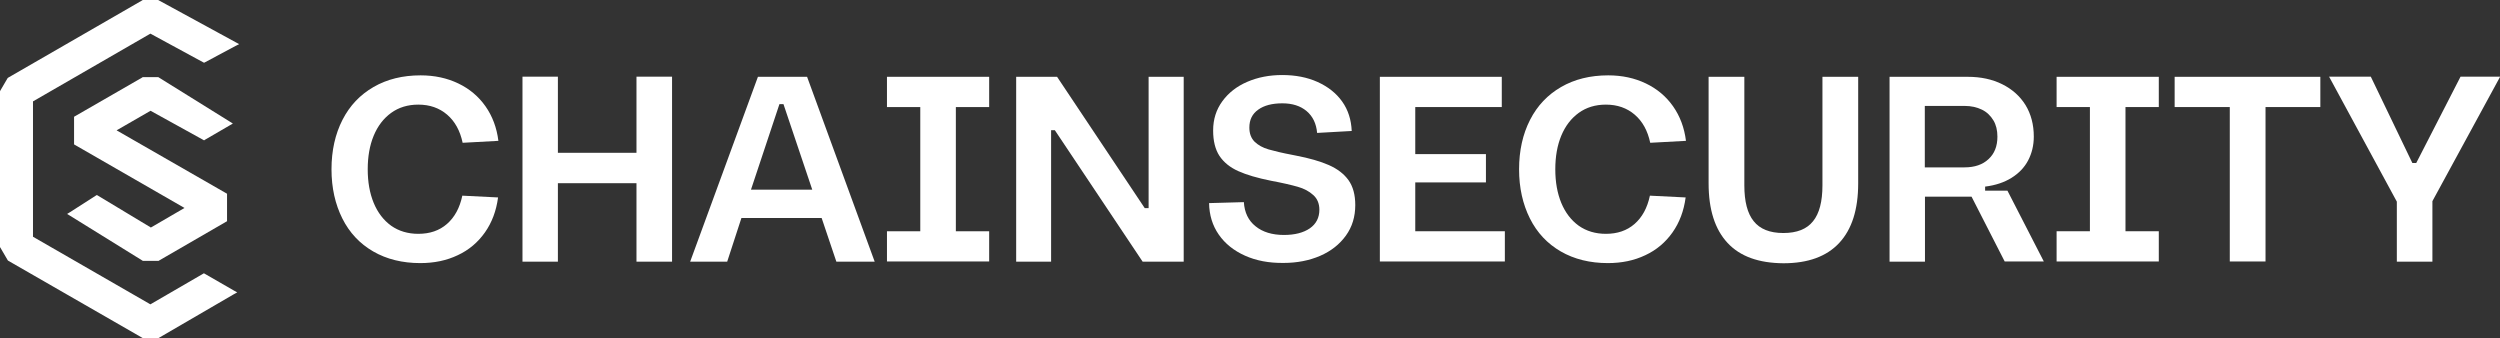
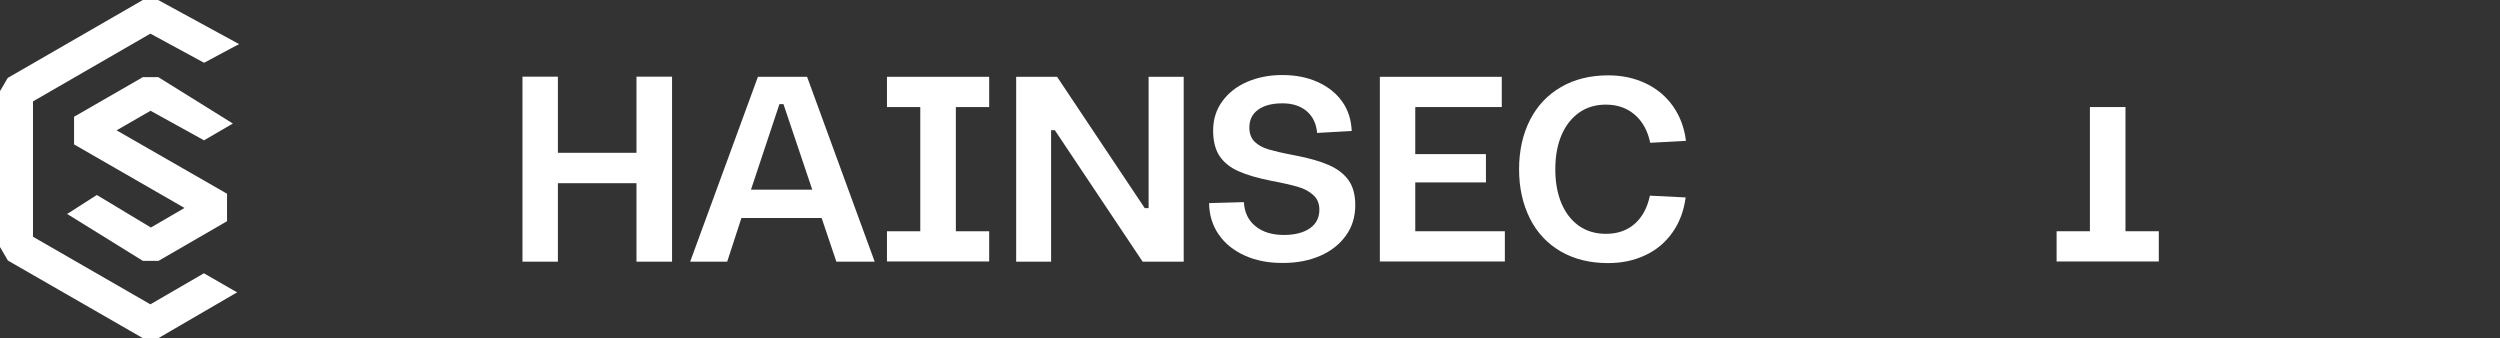
<svg xmlns="http://www.w3.org/2000/svg" version="1.1" id="LOGO" x="0px" y="0px" viewBox="0 0 1546 209.1" style="enable-background:new 0 0 1546 209.1;" xml:space="preserve">
  <rect x="0" y="0" width="1546" height="209.1" fill="#333333" stroke="none" />
  <style type="text/css">
	.st0{fill:#FFFFFF;}
</style>
  <g>
    <g>
-       <path class="st0" d="M230.8,155.5c-8.3-4.8-14.7-11.6-19.1-20.4c-4.4-8.8-6.7-18.9-6.7-30.4c0-11.6,2.3-21.8,6.8-30.6    c4.5-8.8,10.9-15.5,19.2-20.3c8.3-4.8,18-7.2,29.1-7.2c8.7,0,16.4,1.7,23.3,5c6.9,3.3,12.5,8,16.8,14.1c4.3,6.1,7,13.3,8,21.4    l-22.1,1.2c-1.6-7.5-4.8-13.3-9.6-17.4c-4.8-4.1-10.7-6.2-17.8-6.2c-6.5,0-12.1,1.7-16.8,5.1c-4.7,3.4-8.3,8.1-10.8,14.1    c-2.5,6-3.7,13-3.7,20.8c0,7.8,1.2,14.7,3.7,20.8c2.5,6,6.1,10.7,10.8,14.1c4.7,3.3,10.3,5,16.8,5c7.1,0,13-2,17.7-6.1    c4.7-4.1,7.9-9.9,9.5-17.5l22.1,1.1c-1.1,8.3-3.8,15.5-8.1,21.6c-4.3,6.1-9.9,10.9-16.8,14.1c-6.9,3.3-14.6,4.9-23.2,4.9    C248.9,162.7,239.1,160.3,230.8,155.5z" />
      <path class="st0" d="M323.1,47.4H345v47.1h48.6V47.4h22v114.4h-22v-48.5H345v48.5h-21.9V47.4z" />
      <path class="st0" d="M508.1,134.8h-49.6l-8.8,27h-22.9l41.9-114.3h30.4l41.8,114.3h-23.7L508.1,134.8z M464.4,117.3h37.9    l-17.8-52.9H482L464.4,117.3z" />
      <path class="st0" d="M591.1,66.2v76.8h20.6v18.7h-63.2v-18.7h20.6V66.2h-20.6V47.5h63.2v18.7H591.1z" />
      <path class="st0" d="M628.4,47.5h25.3l54.2,81.2h2.4V47.5H732v114.3h-25.4l-54.3-81.3H650v81.3h-21.6V47.5z" />
      <path class="st0" d="M769.9,158.1c-6.9-3.1-12.3-7.4-16.2-13c-3.9-5.6-5.9-12.1-6-19.5l21.5-0.6c0.4,6.4,2.8,11.4,7.2,14.9    c4.4,3.6,10.3,5.4,17.6,5.4c6.7,0,12.1-1.4,16-4.1c3.9-2.7,5.9-6.6,5.9-11.5c0-3.8-1.3-6.9-3.8-9.1c-2.5-2.3-5.7-4-9.6-5.1    c-3.9-1.1-9.4-2.4-16.4-3.7c-8.5-1.7-15.3-3.7-20.4-6c-5.1-2.3-8.9-5.4-11.6-9.4c-2.6-4-3.9-9.2-3.9-15.7c0-6.9,1.9-12.9,5.7-18.1    c3.8-5.2,8.9-9.2,15.4-12c6.5-2.8,13.7-4.2,21.6-4.2c8.2,0,15.5,1.4,21.9,4.3c6.4,2.9,11.5,6.9,15.2,12.1    c3.7,5.2,5.6,11.3,5.9,18.2l-21.4,1.2c-0.5-5.8-2.7-10.3-6.5-13.5c-3.8-3.2-8.8-4.8-15-4.8c-6.3,0-11.3,1.3-14.9,3.9    c-3.7,2.6-5.5,6.3-5.5,11.1c0,3.7,1.1,6.6,3.3,8.8c2.2,2.1,5.1,3.7,8.6,4.7c3.5,1,8.4,2.2,14.8,3.4l2,0.4    c8.4,1.6,15.3,3.6,20.5,5.9c5.2,2.3,9.3,5.4,12.1,9.3c2.8,3.9,4.2,9.1,4.2,15.4c0,7.2-1.9,13.5-5.8,18.9    c-3.9,5.4-9.2,9.6-15.9,12.5c-6.7,2.9-14.3,4.4-22.7,4.4C784.7,162.7,776.8,161.2,769.9,158.1z" />
      <path class="st0" d="M853.3,47.5h75.4v18.7h-53.5v29.1h43.7v17.5h-43.7v30.2h55.4v18.7h-77.3V47.5z" />
      <path class="st0" d="M965.2,155.5c-8.3-4.8-14.7-11.6-19.1-20.4c-4.4-8.8-6.7-18.9-6.7-30.4c0-11.6,2.3-21.8,6.8-30.6    c4.5-8.8,10.9-15.5,19.2-20.3c8.3-4.8,18-7.2,29.1-7.2c8.7,0,16.4,1.7,23.3,5c6.9,3.3,12.5,8,16.8,14.1c4.3,6.1,7,13.3,8,21.4    l-22.1,1.2c-1.6-7.5-4.8-13.3-9.6-17.4c-4.8-4.1-10.7-6.2-17.8-6.2c-6.5,0-12.1,1.7-16.8,5.1c-4.7,3.4-8.3,8.1-10.8,14.1    c-2.5,6-3.7,13-3.7,20.8c0,7.8,1.2,14.7,3.7,20.8c2.5,6,6.1,10.7,10.8,14.1c4.7,3.3,10.3,5,16.8,5c7.1,0,13-2,17.7-6.1    c4.7-4.1,7.9-9.9,9.5-17.5l22.1,1.1c-1.1,8.3-3.8,15.5-8.1,21.6c-4.3,6.1-9.9,10.9-16.8,14.1c-6.9,3.3-14.6,4.9-23.2,4.9    C983.3,162.7,973.5,160.3,965.2,155.5z" />
-       <path class="st0" d="M1068.3,150.2c-7.8-8.4-11.7-20.6-11.7-36.8V47.5h22.1v67.1c0,10,1.9,17.4,5.8,22.2c3.8,4.8,9.9,7.3,18.3,7.3    c8.4,0,14.5-2.4,18.4-7.3c3.9-4.8,5.8-12.2,5.8-22.2V47.5h22.1v65.9c0,16.2-3.9,28.4-11.7,36.8c-7.8,8.4-19.3,12.6-34.5,12.6    C1087.6,162.7,1076.1,158.6,1068.3,150.2z" />
-       <path class="st0" d="M1219.2,121.6h-28.8v40.2h-21.9V47.5h48.3c8.1,0,15.2,1.5,21.4,4.6c6.2,3.1,11,7.4,14.4,12.9    c3.4,5.6,5.1,12.1,5.1,19.5c0,5.4-1.2,10.3-3.5,14.7c-2.3,4.4-5.8,8-10.3,10.8c-4.5,2.8-9.9,4.6-16.3,5.4v2.5h13.8l22.5,43.8    h-24.2L1219.2,121.6z M1214.9,103.5c6.2,0,11.2-1.7,14.8-5.1c3.7-3.4,5.5-8,5.5-13.9c0-3.9-0.8-7.3-2.5-10.1s-4-5.1-7.1-6.6    c-3.1-1.5-6.6-2.3-10.7-2.3h-24.6v38H1214.9z" />
-       <path class="st0" d="M1314.4,66.2v76.8h20.6v18.7h-63.2v-18.7h20.6V66.2h-20.6V47.5h63.2v18.7H1314.4z" />
-       <path class="st0" d="M1378.8,66.2h-34V47.5h90.1v18.7h-33.9v95.5h-22.1V66.2z" />
-       <path class="st0" d="M1504.2,124.4v37.4h-22v-37.1l-41.9-77.3h25.8l25.7,53.4h2.4l27.4-53.4h24.5L1504.2,124.4z" />
+       <path class="st0" d="M1314.4,66.2v76.8h20.6v18.7h-63.2v-18.7h20.6V66.2h-20.6V47.5v18.7H1314.4z" />
    </g>
    <g>
      <path class="st0" d="M125.5,86.4l0.7,0.4l0.6-0.4l15.3-8.9l1.9-1.1l-1.9-1.2L98.2,47.9l-0.3-0.2l-0.4,0l-8.9,0l-0.4,0L88,47.9    L46.5,71.8l-0.7,0.4l0,0.8l0,15.5l0,0.8l0.7,0.4l67.6,38.9l-20.8,12.1L60.6,121l-0.7-0.4l-0.7,0.4l-15.9,10.2l-1.8,1.1l1.8,1.1    L88,161.1l0.3,0.2l0.4,0l9,0l0.4,0l0.3-0.2l41.3-23.9l0.7-0.4l0-0.8l0-15.4l0-0.8l-0.7-0.4L72.1,80.6l21-12.1L125.5,86.4z" />
      <path class="st0" d="M126.8,169.4l-0.7-0.4l-0.7,0.4l-32.4,18.8l-72.6-41.8V62.7l72.6-41.9l32.6,17.7l0.6,0.3l0.6-0.3l18.9-10.1    l2.2-1.1l-2.2-1.2l-47.7-26L97.8,0l-0.3,0l-8.9,0l-0.4,0L88,0.2L5.1,48l-0.3,0.2l-0.2,0.3l-4.5,7.7L0,56.5v0.4v95.5v0.4l0.2,0.3    l4.5,7.7l0.2,0.3l0.3,0.2L88,208.9l0.3,0.2l0.4,0l8.9,0l0.4,0l0.3-0.2l46.4-27l2-1.1l-2-1.1L126.8,169.4z" />
    </g>
  </g>
</svg>